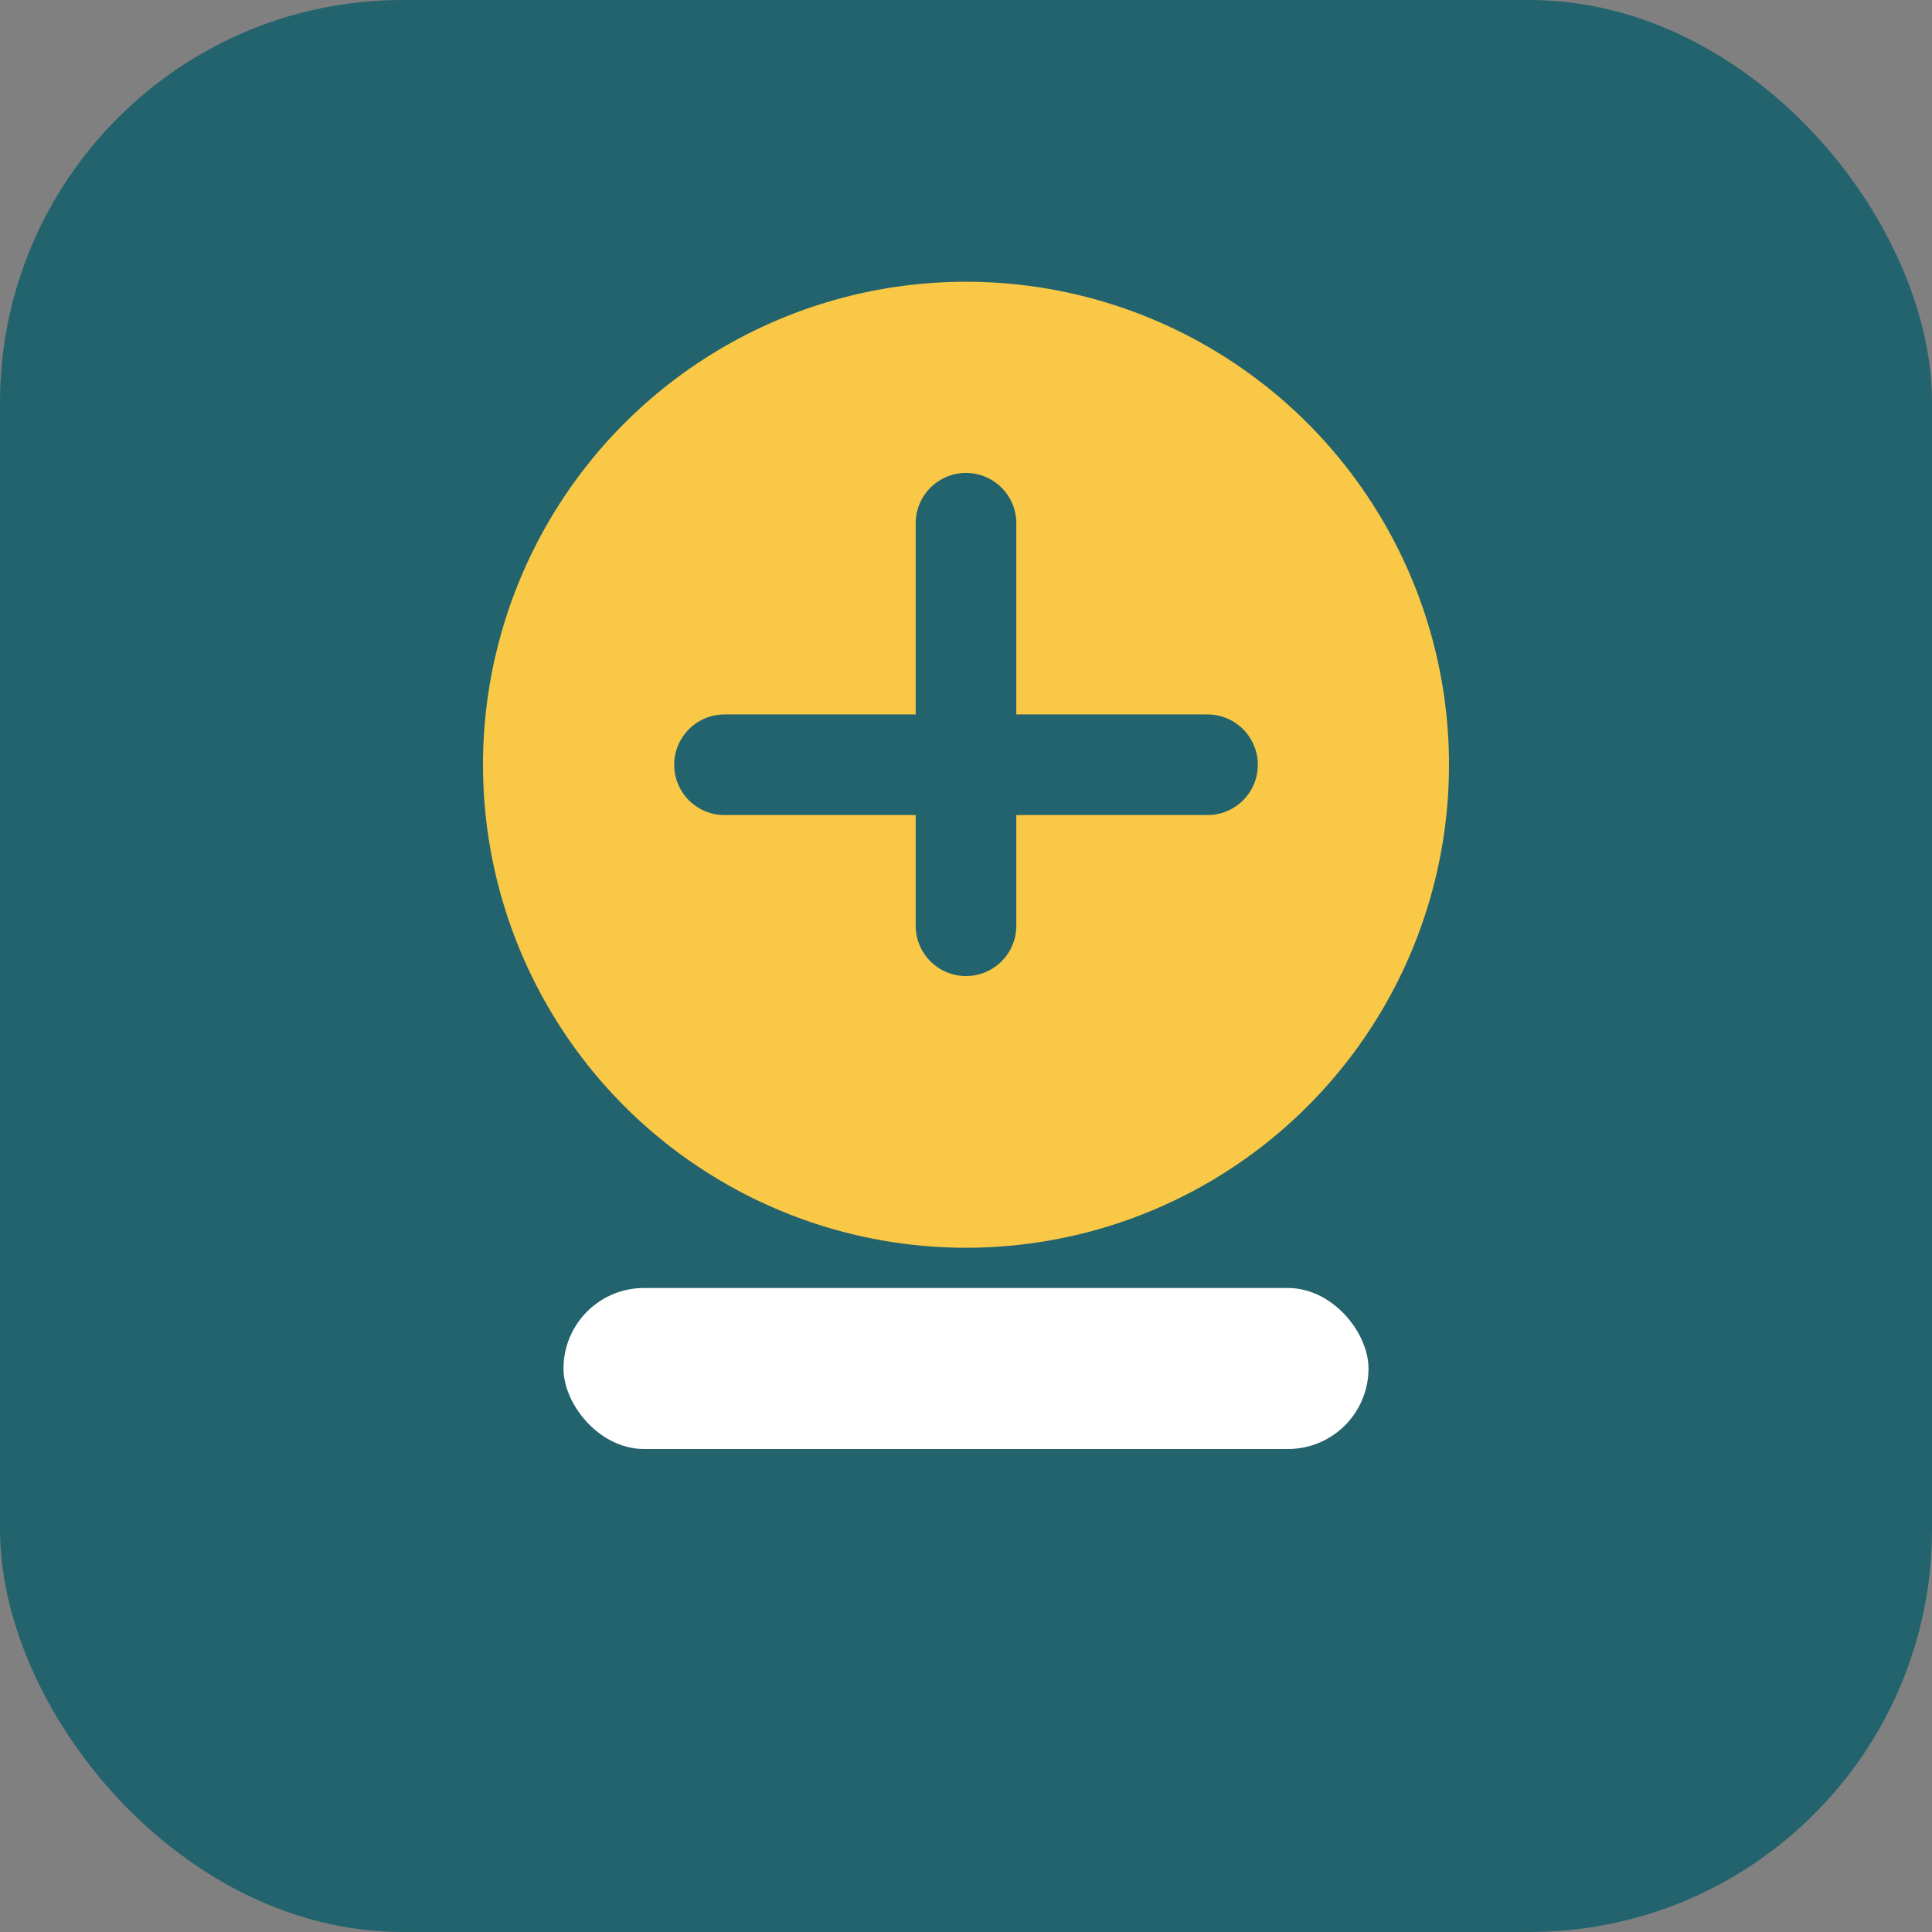
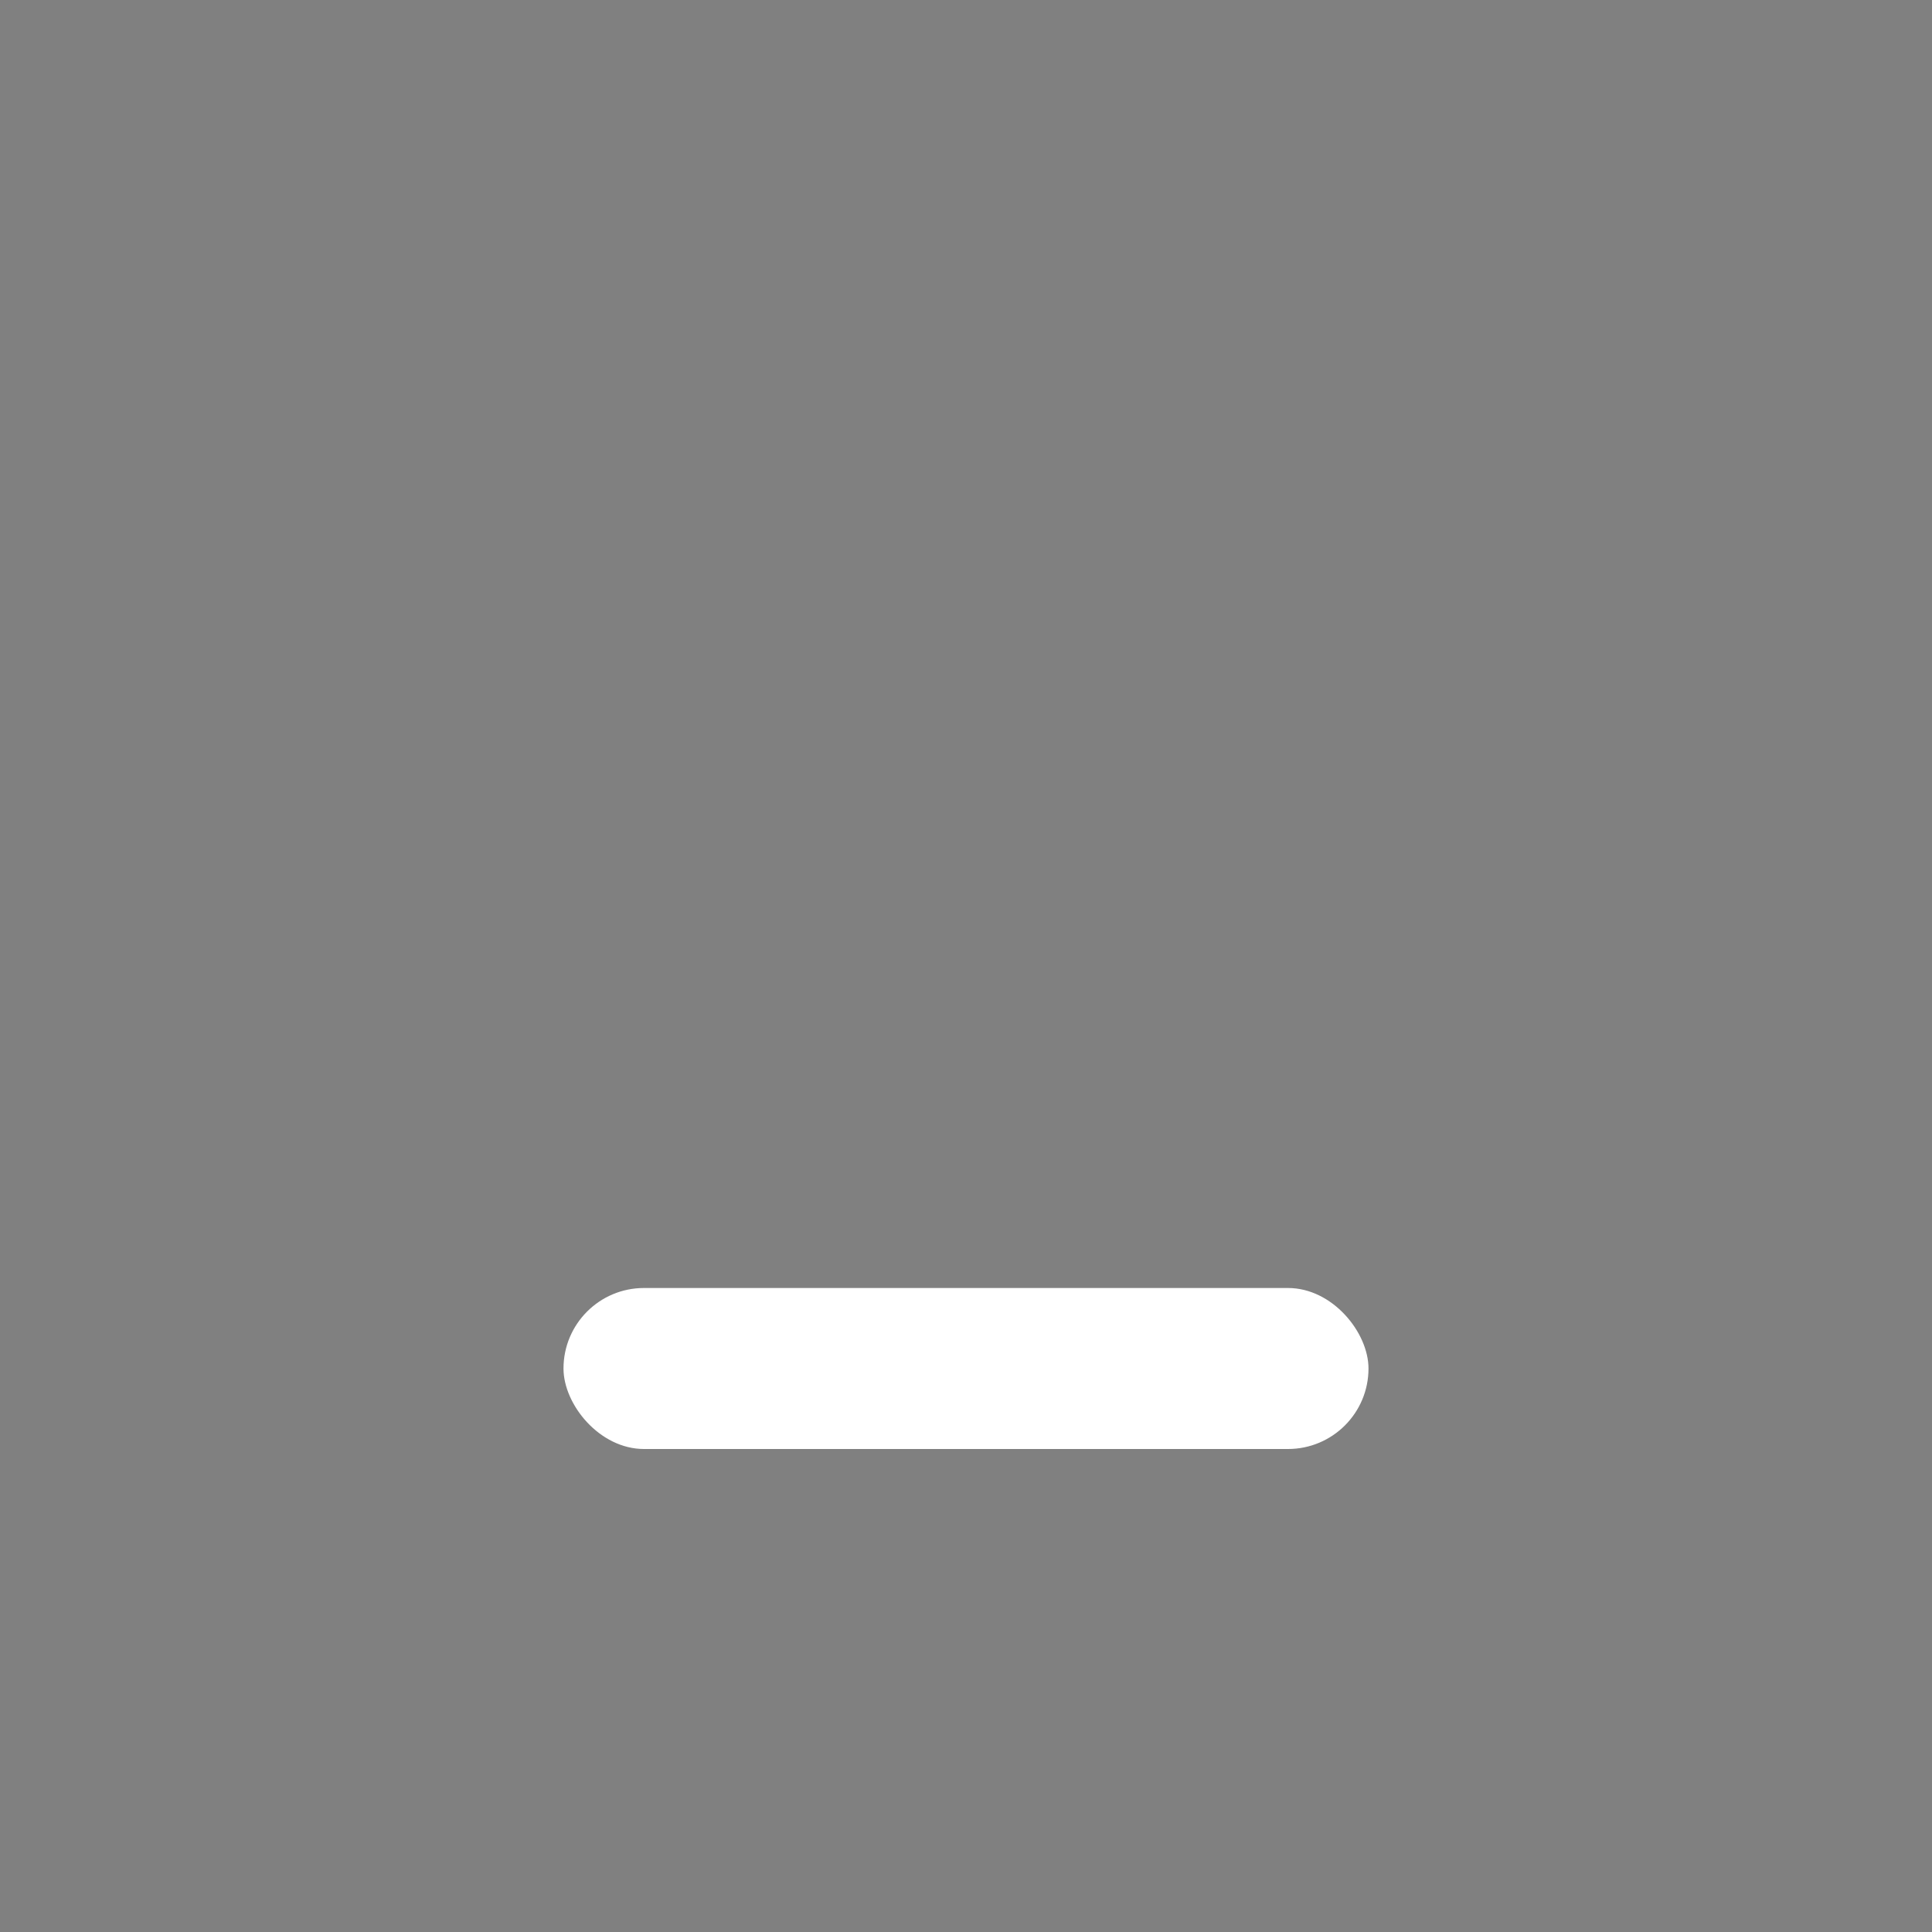
<svg xmlns="http://www.w3.org/2000/svg" width="48" height="48" viewBox="0 0 48 48">
  <rect x="0" y="0" width="48" height="48" fill="#808080" stroke="none" />
-   <rect width="48" height="48" rx="10" fill="#23636D" />
-   <circle cx="24" cy="19" r="12" fill="#F9C846" />
-   <path d="M24 13v10M18 19h12" stroke="#23636D" stroke-width="2.5" stroke-linecap="round" />
  <rect x="14" y="32" width="20" height="4" rx="2" fill="#FFF" />
</svg>